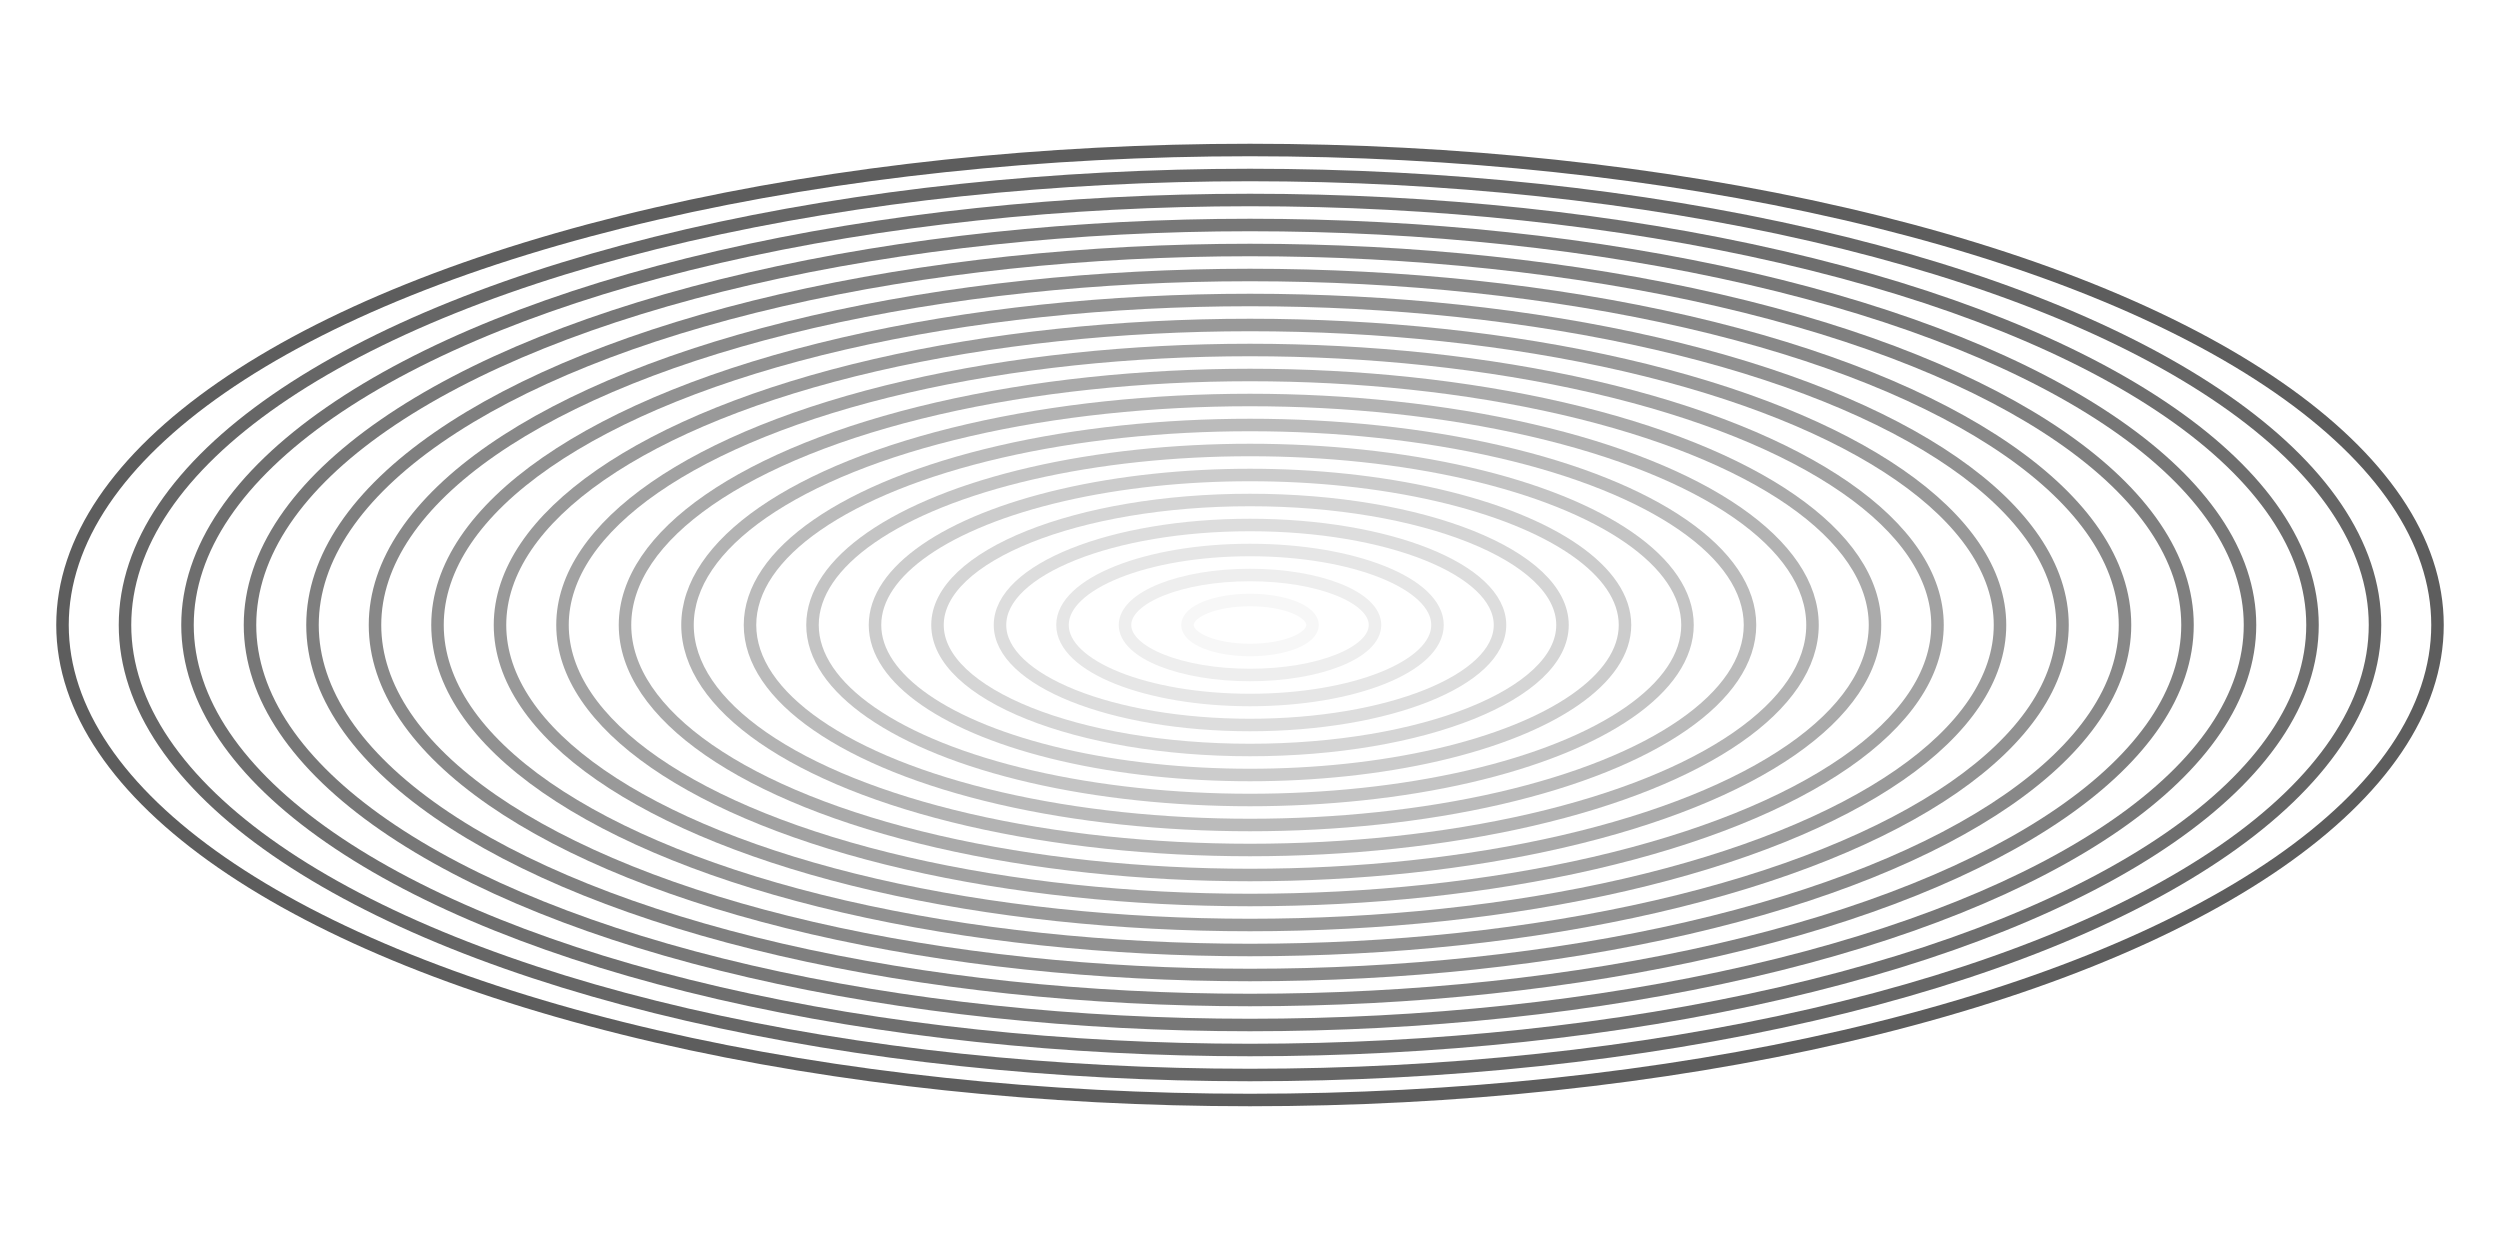
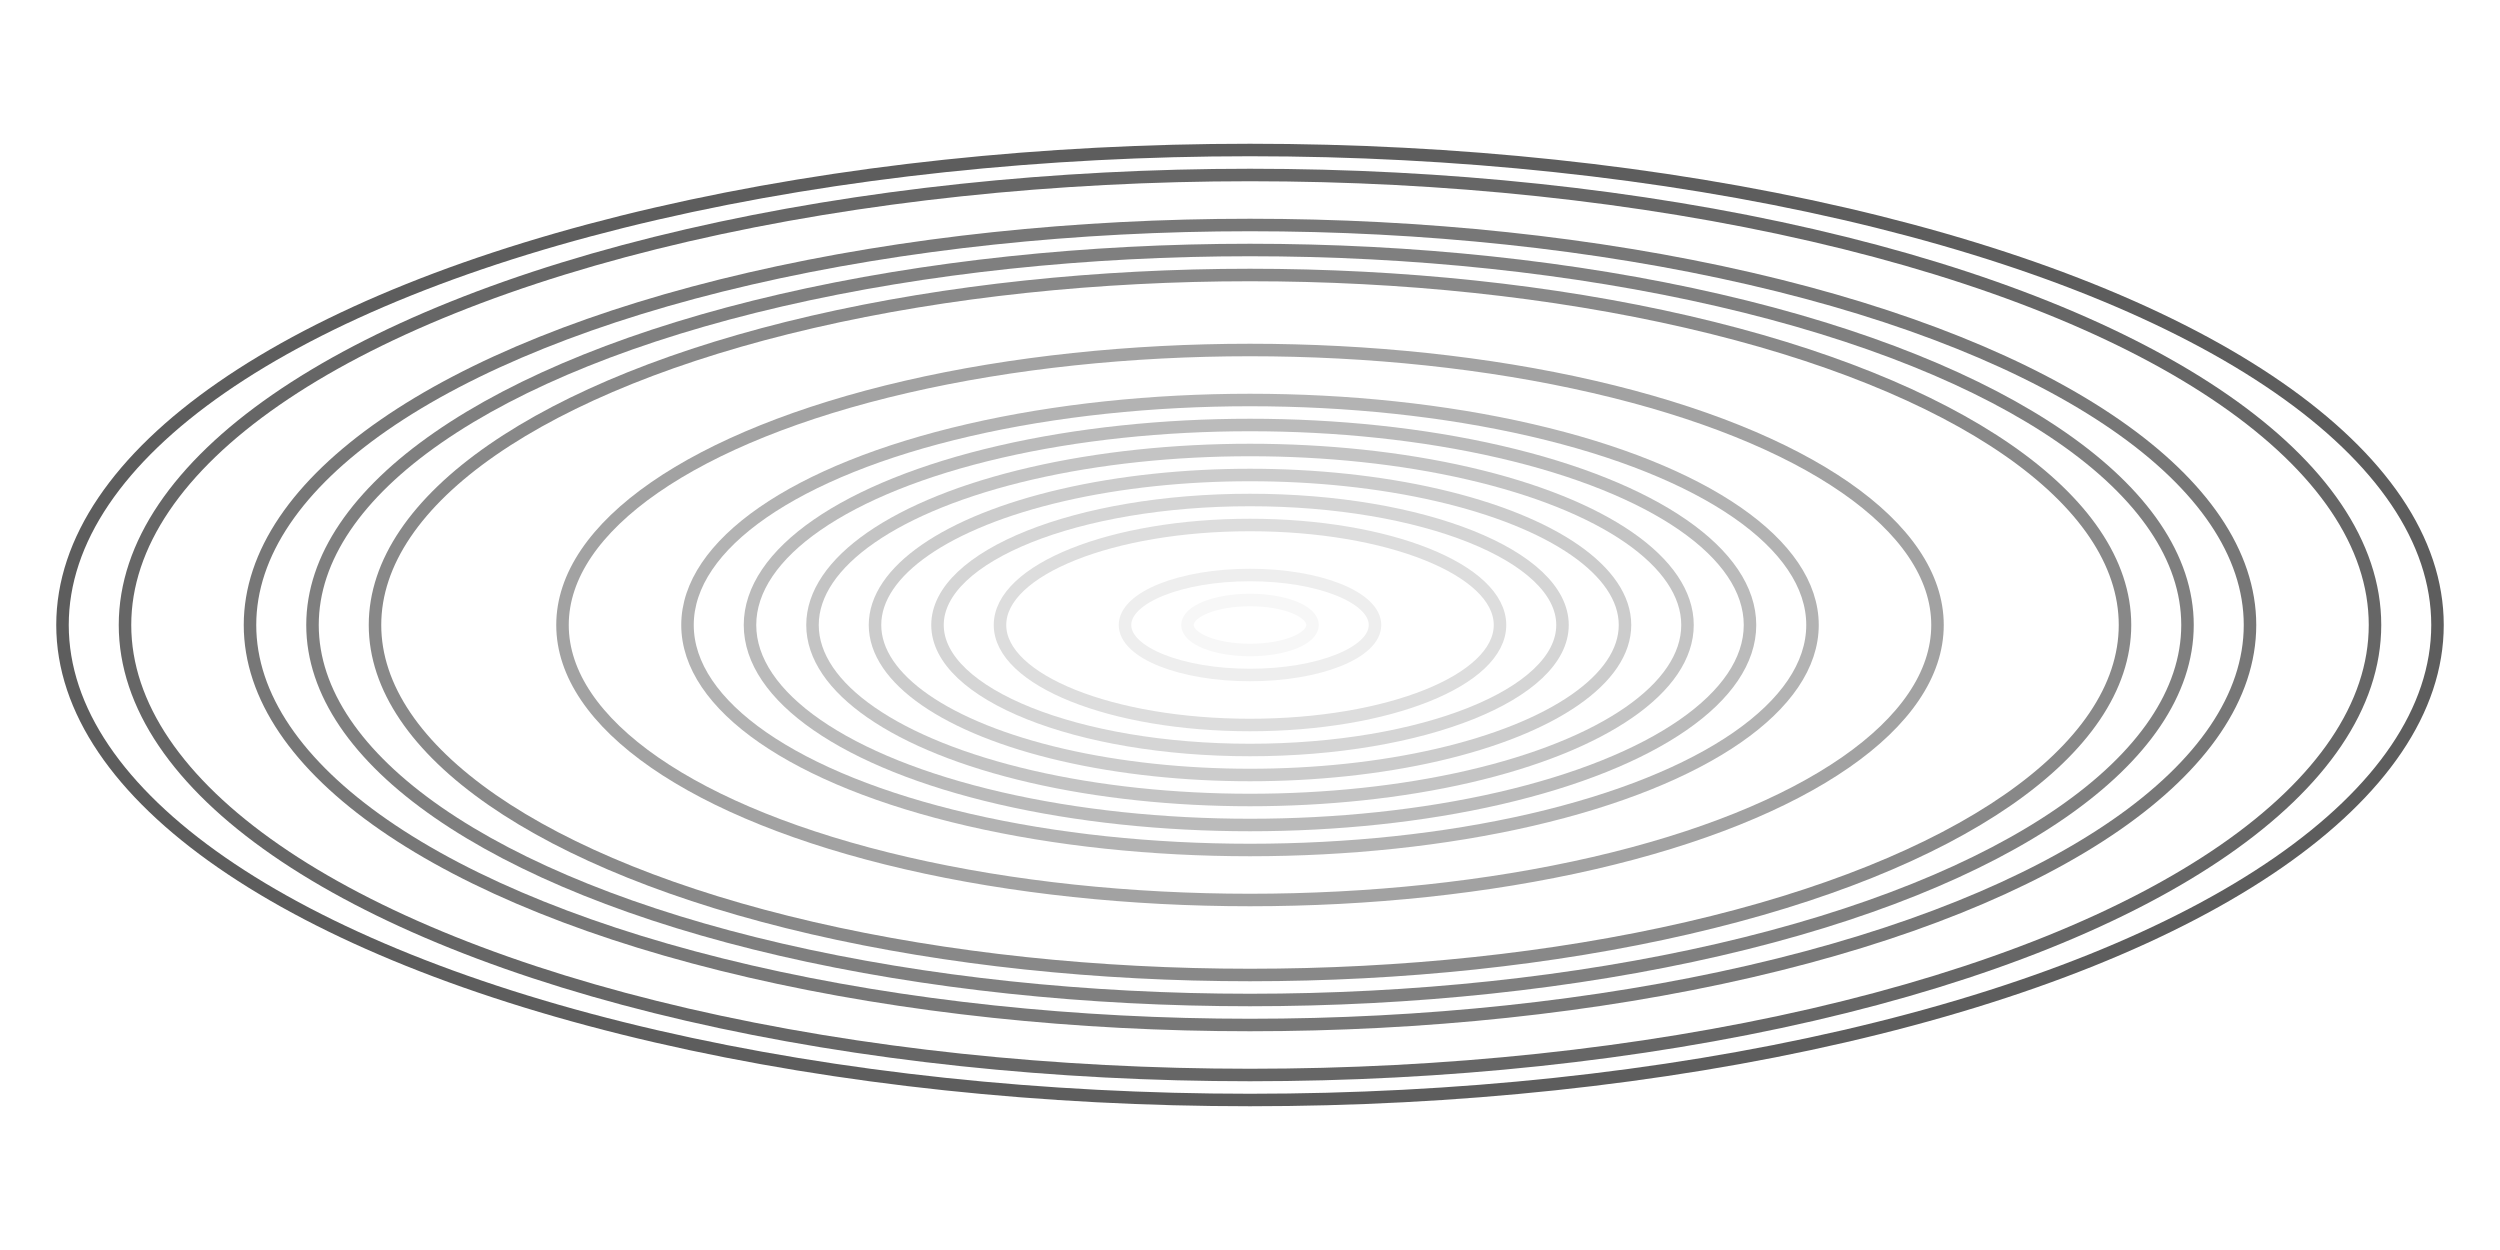
<svg xmlns="http://www.w3.org/2000/svg" height="100" width="200" style="position:relative;top:-.867px" overflow="hidden">
  <ellipse cx="100" cy="50" rx="5" ry="2" fill="none" stroke="#000" opacity=".033" />
  <ellipse cx="100" cy="50" rx="10" ry="4" fill="none" stroke="#000" opacity=".067" />
-   <ellipse cx="100" cy="50" rx="15" ry="6" fill="none" stroke="#000" opacity=".1" />
  <ellipse cx="100" cy="50" rx="20" ry="8" fill="none" stroke="#000" opacity=".133" />
  <ellipse cx="100" cy="50" rx="25" ry="10" fill="none" stroke="#000" opacity=".167" />
  <ellipse cx="100" cy="50" rx="30" ry="12" fill="none" stroke="#000" opacity=".2" />
  <ellipse cx="100" cy="50" rx="35" ry="14" fill="none" stroke="#000" opacity=".233" />
  <ellipse cx="100" cy="50" rx="40" ry="16" fill="none" stroke="#000" opacity=".267" />
  <ellipse cx="100" cy="50" rx="45" ry="18" fill="none" stroke="#000" opacity=".3" />
-   <ellipse cx="100" cy="50" rx="50" ry="20" fill="none" stroke="#000" opacity=".333" />
  <ellipse cx="100" cy="50" rx="55" ry="22" fill="none" stroke="#000" opacity=".367" />
-   <ellipse cx="100" cy="50" rx="60" ry="24" fill="none" stroke="#000" opacity=".4" />
-   <ellipse cx="100" cy="50" rx="65" ry="26" fill="none" stroke="#000" opacity=".433" />
  <ellipse cx="100" cy="50" rx="70" ry="28" fill="none" stroke="#000" opacity=".467" />
  <ellipse cx="100" cy="50" rx="75" ry="30" fill="none" stroke="#000" opacity=".5" />
  <ellipse cx="100" cy="50" rx="80" ry="32" fill="none" stroke="#000" opacity=".533" />
-   <ellipse cx="100" cy="50" rx="85" ry="34" fill="none" stroke="#000" opacity=".567" />
  <ellipse cx="100" cy="50" rx="90" ry="36" fill="none" stroke="#000" opacity=".6" />
  <ellipse cx="100" cy="50" rx="95" ry="38" fill="none" stroke="#000" opacity=".633" />
</svg>